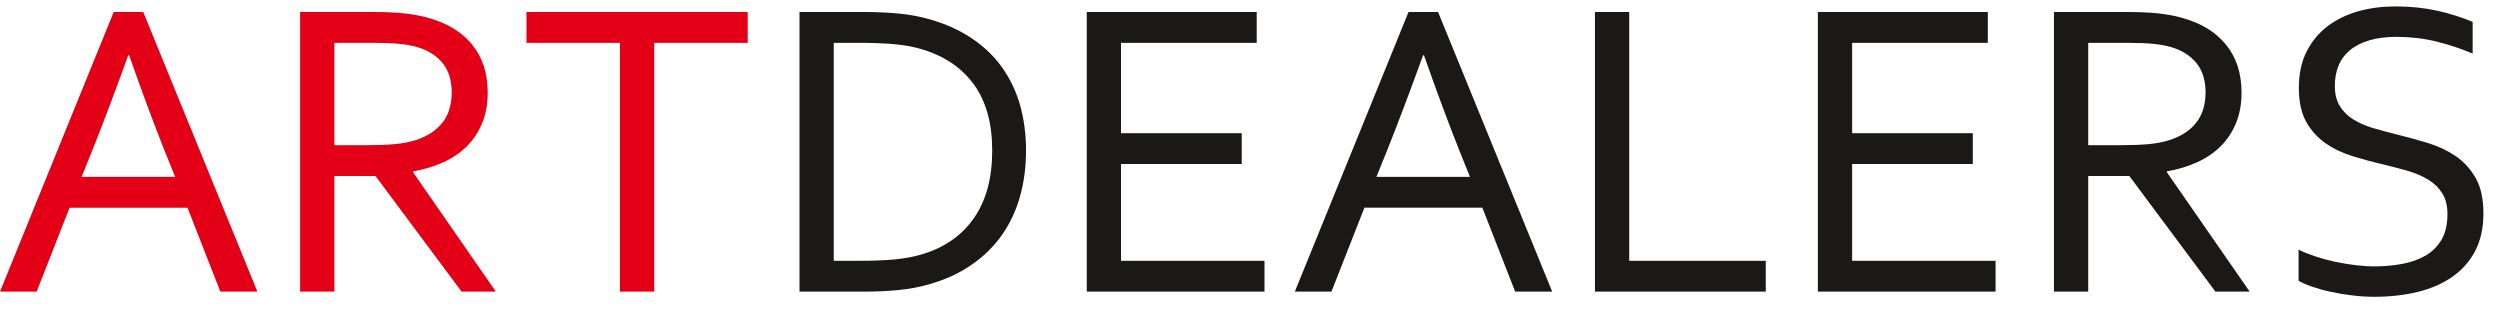
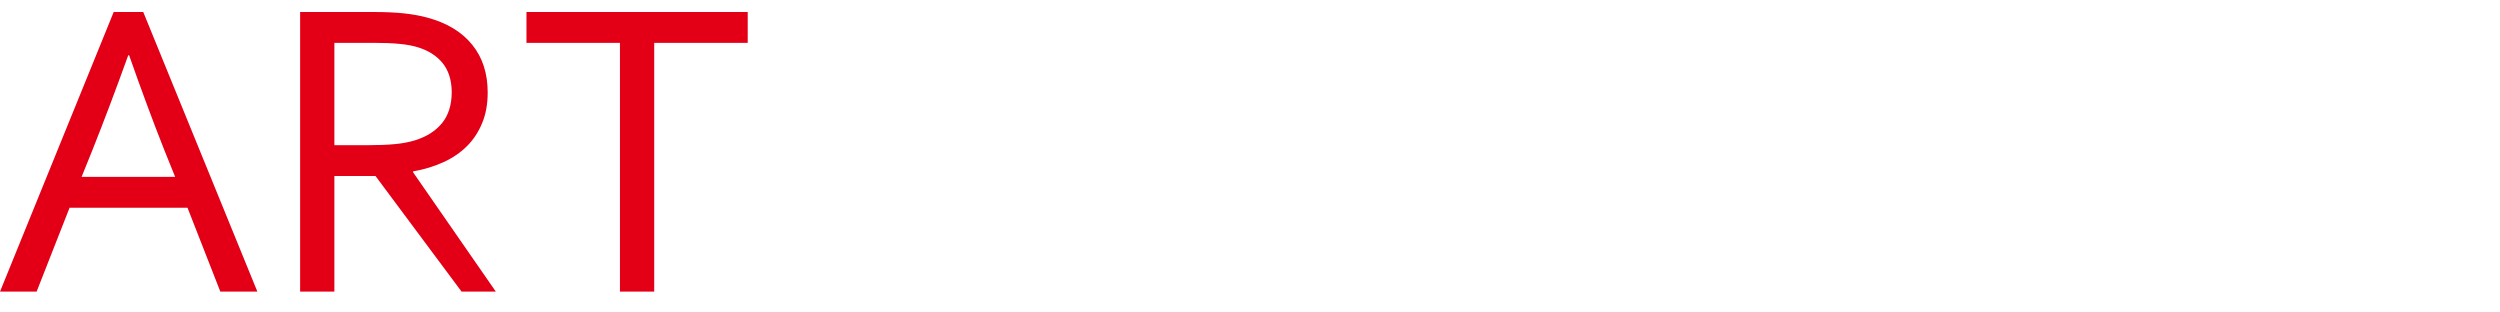
<svg xmlns="http://www.w3.org/2000/svg" width="104" height="13" viewBox="0 0 104 13" fill="none">
-   <path fill-rule="evenodd" clip-rule="evenodd" d="M42.683 6.262C42.683 6.942 42.6 7.58 42.431 8.177C42.264 8.774 42.009 9.311 41.671 9.789C41.332 10.267 40.908 10.68 40.4 11.027C39.895 11.375 39.301 11.645 38.624 11.835C38.236 11.945 37.814 12.022 37.362 12.067C36.911 12.111 36.421 12.132 35.893 12.132H33.259V0.499H35.919C36.448 0.499 36.938 0.52 37.389 0.564C37.84 0.609 38.262 0.683 38.648 0.796C39.328 0.986 39.919 1.253 40.427 1.595C40.934 1.936 41.356 2.34 41.688 2.806C42.021 3.275 42.27 3.798 42.437 4.38C42.6 4.965 42.683 5.591 42.683 6.262V6.262ZM41.276 6.262C41.276 5.146 41.029 4.24 40.536 3.545C40.044 2.851 39.337 2.358 38.417 2.07C38.063 1.957 37.671 1.883 37.238 1.841C36.801 1.802 36.311 1.782 35.768 1.782H34.684V10.849H35.768C36.311 10.849 36.801 10.829 37.238 10.79C37.671 10.748 38.063 10.671 38.417 10.561C39.337 10.273 40.044 9.766 40.536 9.044C41.029 8.32 41.276 7.393 41.276 6.262V6.262ZM46.635 10.849H52.603V12.132H45.21V0.499H52.279V1.782H46.635V5.541H51.656V6.823H46.635V10.849ZM53.865 12.132L58.595 0.499H59.824L64.572 12.132H63.031L61.665 8.64H56.76L55.388 12.132H53.865ZM59.2 2.298C58.678 3.747 58.179 5.066 57.707 6.25L57.259 7.358H61.151L60.703 6.247C60.225 5.042 59.738 3.726 59.236 2.298H59.2ZM67.776 0.499V10.849H73.456V12.132H66.35V0.499H67.776ZM77.048 10.849H83.016V12.132H75.623V0.499H82.693V1.782H77.048V5.541H82.069V6.823H77.048V10.849ZM86.87 7.322V12.132H85.445V0.499H88.465C88.975 0.499 89.409 0.517 89.765 0.555C90.122 0.594 90.448 0.653 90.742 0.733C91.556 0.953 92.176 1.33 92.604 1.862C93.034 2.39 93.248 3.055 93.248 3.848C93.248 4.32 93.174 4.739 93.022 5.11C92.871 5.481 92.66 5.805 92.387 6.078C92.114 6.351 91.787 6.574 91.407 6.746C91.027 6.921 90.606 7.049 90.142 7.129V7.165L93.587 12.132H92.162L88.581 7.322H86.87ZM86.87 1.782V6.039H88.272C88.705 6.039 89.077 6.024 89.385 5.995C89.691 5.968 89.967 5.915 90.211 5.841C90.704 5.689 91.084 5.448 91.351 5.119C91.618 4.789 91.752 4.356 91.752 3.824C91.746 3.326 91.618 2.925 91.369 2.619C91.119 2.316 90.775 2.096 90.332 1.963C90.124 1.9 89.875 1.853 89.584 1.826C89.296 1.796 88.928 1.782 88.48 1.782H86.87ZM97.129 3.566C97.129 3.908 97.197 4.19 97.337 4.412C97.476 4.638 97.66 4.822 97.895 4.967C98.129 5.11 98.4 5.232 98.708 5.324C99.017 5.416 99.341 5.502 99.673 5.585C100.125 5.695 100.567 5.817 101.004 5.95C101.44 6.084 101.826 6.268 102.168 6.502C102.509 6.737 102.785 7.043 102.996 7.42C103.207 7.797 103.31 8.281 103.31 8.875C103.31 9.478 103.198 9.997 102.969 10.437C102.74 10.873 102.423 11.232 102.019 11.514C101.615 11.796 101.14 12.004 100.588 12.141C100.036 12.277 99.433 12.346 98.779 12.346C98.477 12.346 98.168 12.328 97.853 12.289C97.536 12.251 97.236 12.2 96.948 12.138C96.66 12.076 96.401 12.001 96.17 11.921C95.938 11.841 95.754 11.758 95.62 11.678V10.386C95.828 10.49 96.063 10.582 96.324 10.668C96.585 10.754 96.856 10.829 97.135 10.888C97.414 10.947 97.693 10.995 97.978 11.03C98.263 11.063 98.53 11.081 98.779 11.081C99.183 11.081 99.572 11.045 99.941 10.977C100.309 10.906 100.632 10.79 100.909 10.63C101.188 10.466 101.407 10.243 101.571 9.965C101.734 9.683 101.814 9.332 101.814 8.908C101.814 8.56 101.743 8.272 101.6 8.046C101.461 7.821 101.271 7.634 101.033 7.485C100.796 7.337 100.523 7.218 100.214 7.123C99.902 7.031 99.578 6.945 99.237 6.865C98.783 6.758 98.343 6.642 97.913 6.511C97.479 6.381 97.096 6.2 96.758 5.968C96.419 5.736 96.146 5.437 95.941 5.071C95.736 4.706 95.632 4.237 95.632 3.67C95.632 3.079 95.739 2.568 95.956 2.144C96.173 1.716 96.467 1.363 96.835 1.084C97.206 0.808 97.631 0.6 98.112 0.466C98.593 0.333 99.106 0.267 99.653 0.267C100.273 0.267 100.849 0.327 101.387 0.445C101.924 0.564 102.414 0.721 102.862 0.912V2.227C102.381 2.025 101.882 1.859 101.369 1.731C100.855 1.603 100.306 1.538 99.721 1.532C99.282 1.532 98.898 1.58 98.572 1.675C98.248 1.77 97.978 1.906 97.764 2.084C97.55 2.26 97.39 2.473 97.286 2.726C97.182 2.978 97.129 3.257 97.129 3.566V3.566Z" fill="#1B1918" />
  <path fill-rule="evenodd" clip-rule="evenodd" d="M0 12.132L4.73 0.499H5.959L10.707 12.132H9.166L7.8 8.641H2.895L1.523 12.132H0ZM5.335 2.298C4.813 3.747 4.314 5.066 3.842 6.25L3.394 7.358H7.286L6.838 6.248C6.36 5.042 5.873 3.727 5.371 2.298H5.335ZM13.91 7.322V12.132H12.485V0.499H15.505C16.015 0.499 16.449 0.517 16.805 0.556C17.162 0.594 17.488 0.654 17.782 0.734C18.596 0.954 19.216 1.331 19.644 1.862C20.074 2.39 20.288 3.055 20.288 3.848C20.288 4.321 20.214 4.739 20.062 5.11C19.911 5.481 19.7 5.805 19.427 6.078C19.154 6.351 18.827 6.574 18.447 6.746C18.067 6.921 17.646 7.049 17.183 7.129V7.165L20.627 12.132H19.202L15.621 7.322H13.91ZM13.91 1.782V6.04H15.312C15.745 6.04 16.117 6.025 16.425 5.995C16.731 5.968 17.007 5.915 17.251 5.841C17.744 5.689 18.124 5.449 18.391 5.119C18.658 4.79 18.792 4.356 18.792 3.825C18.786 3.326 18.658 2.925 18.409 2.619C18.159 2.316 17.815 2.097 17.372 1.963C17.165 1.901 16.915 1.853 16.624 1.826C16.336 1.797 15.968 1.782 15.52 1.782H13.91ZM27.215 12.132H25.79V1.782H21.901V0.499H31.105V1.782H27.215V12.132Z" fill="#E30016" />
</svg>